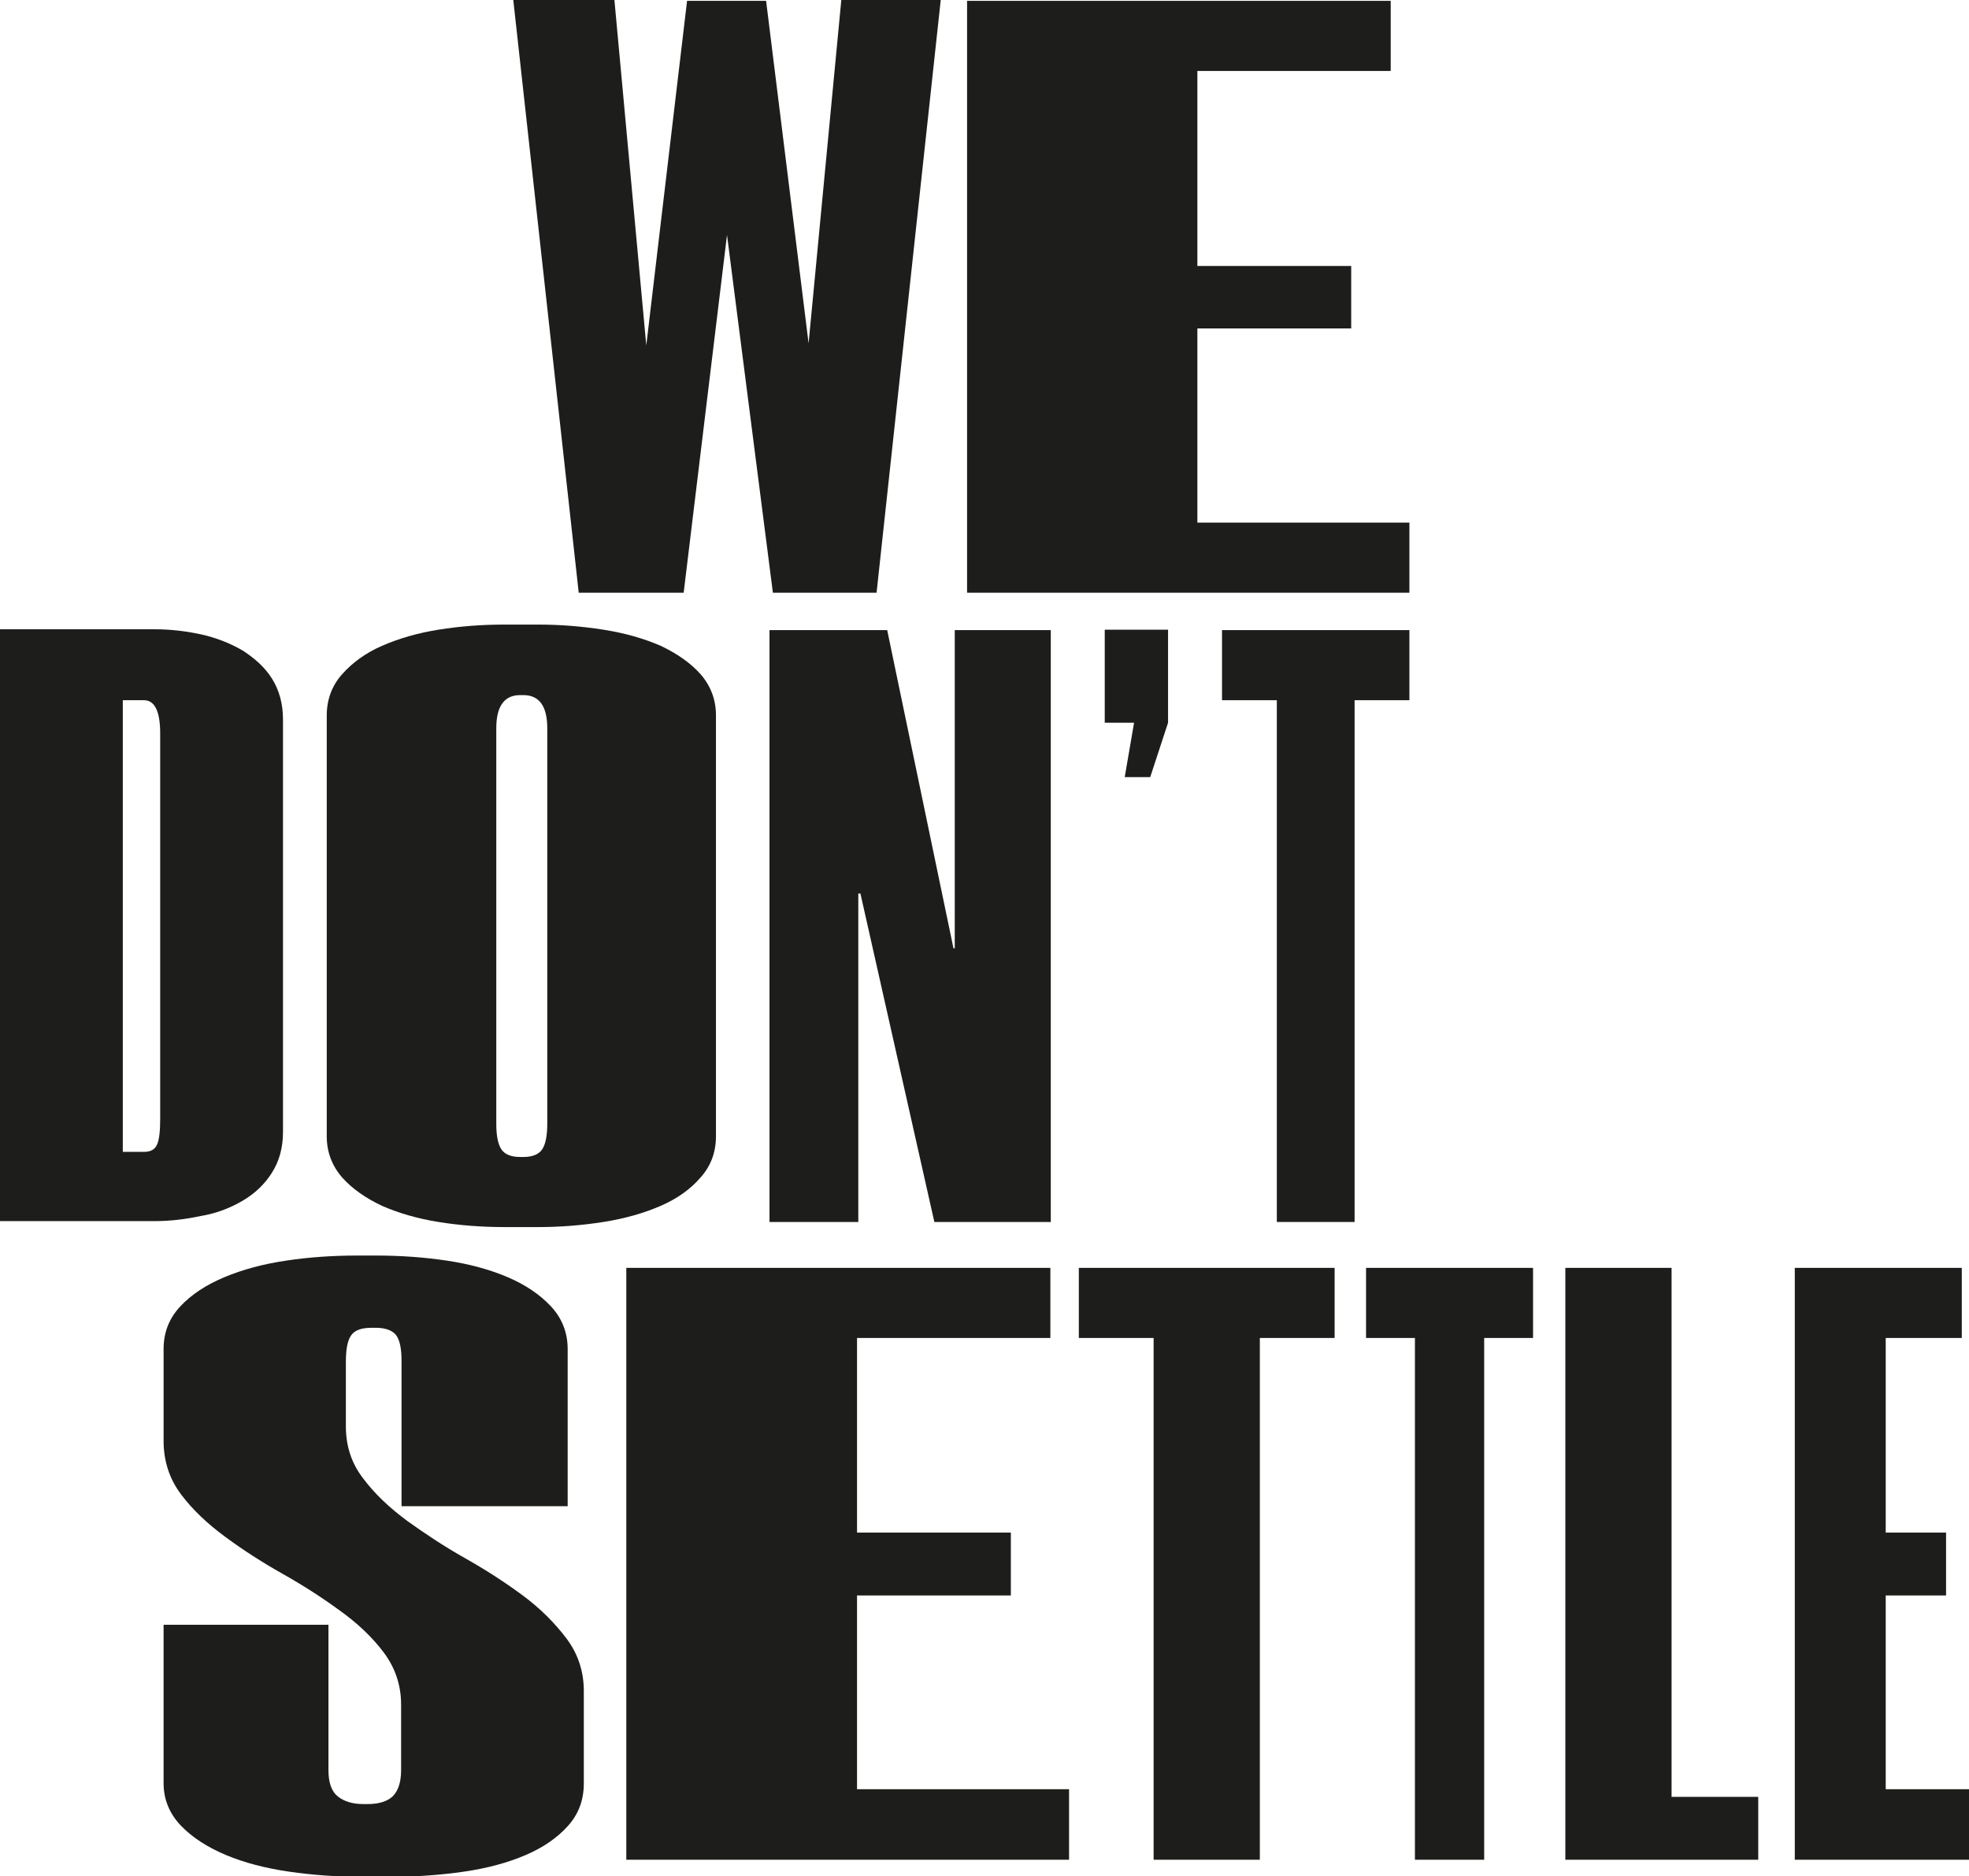
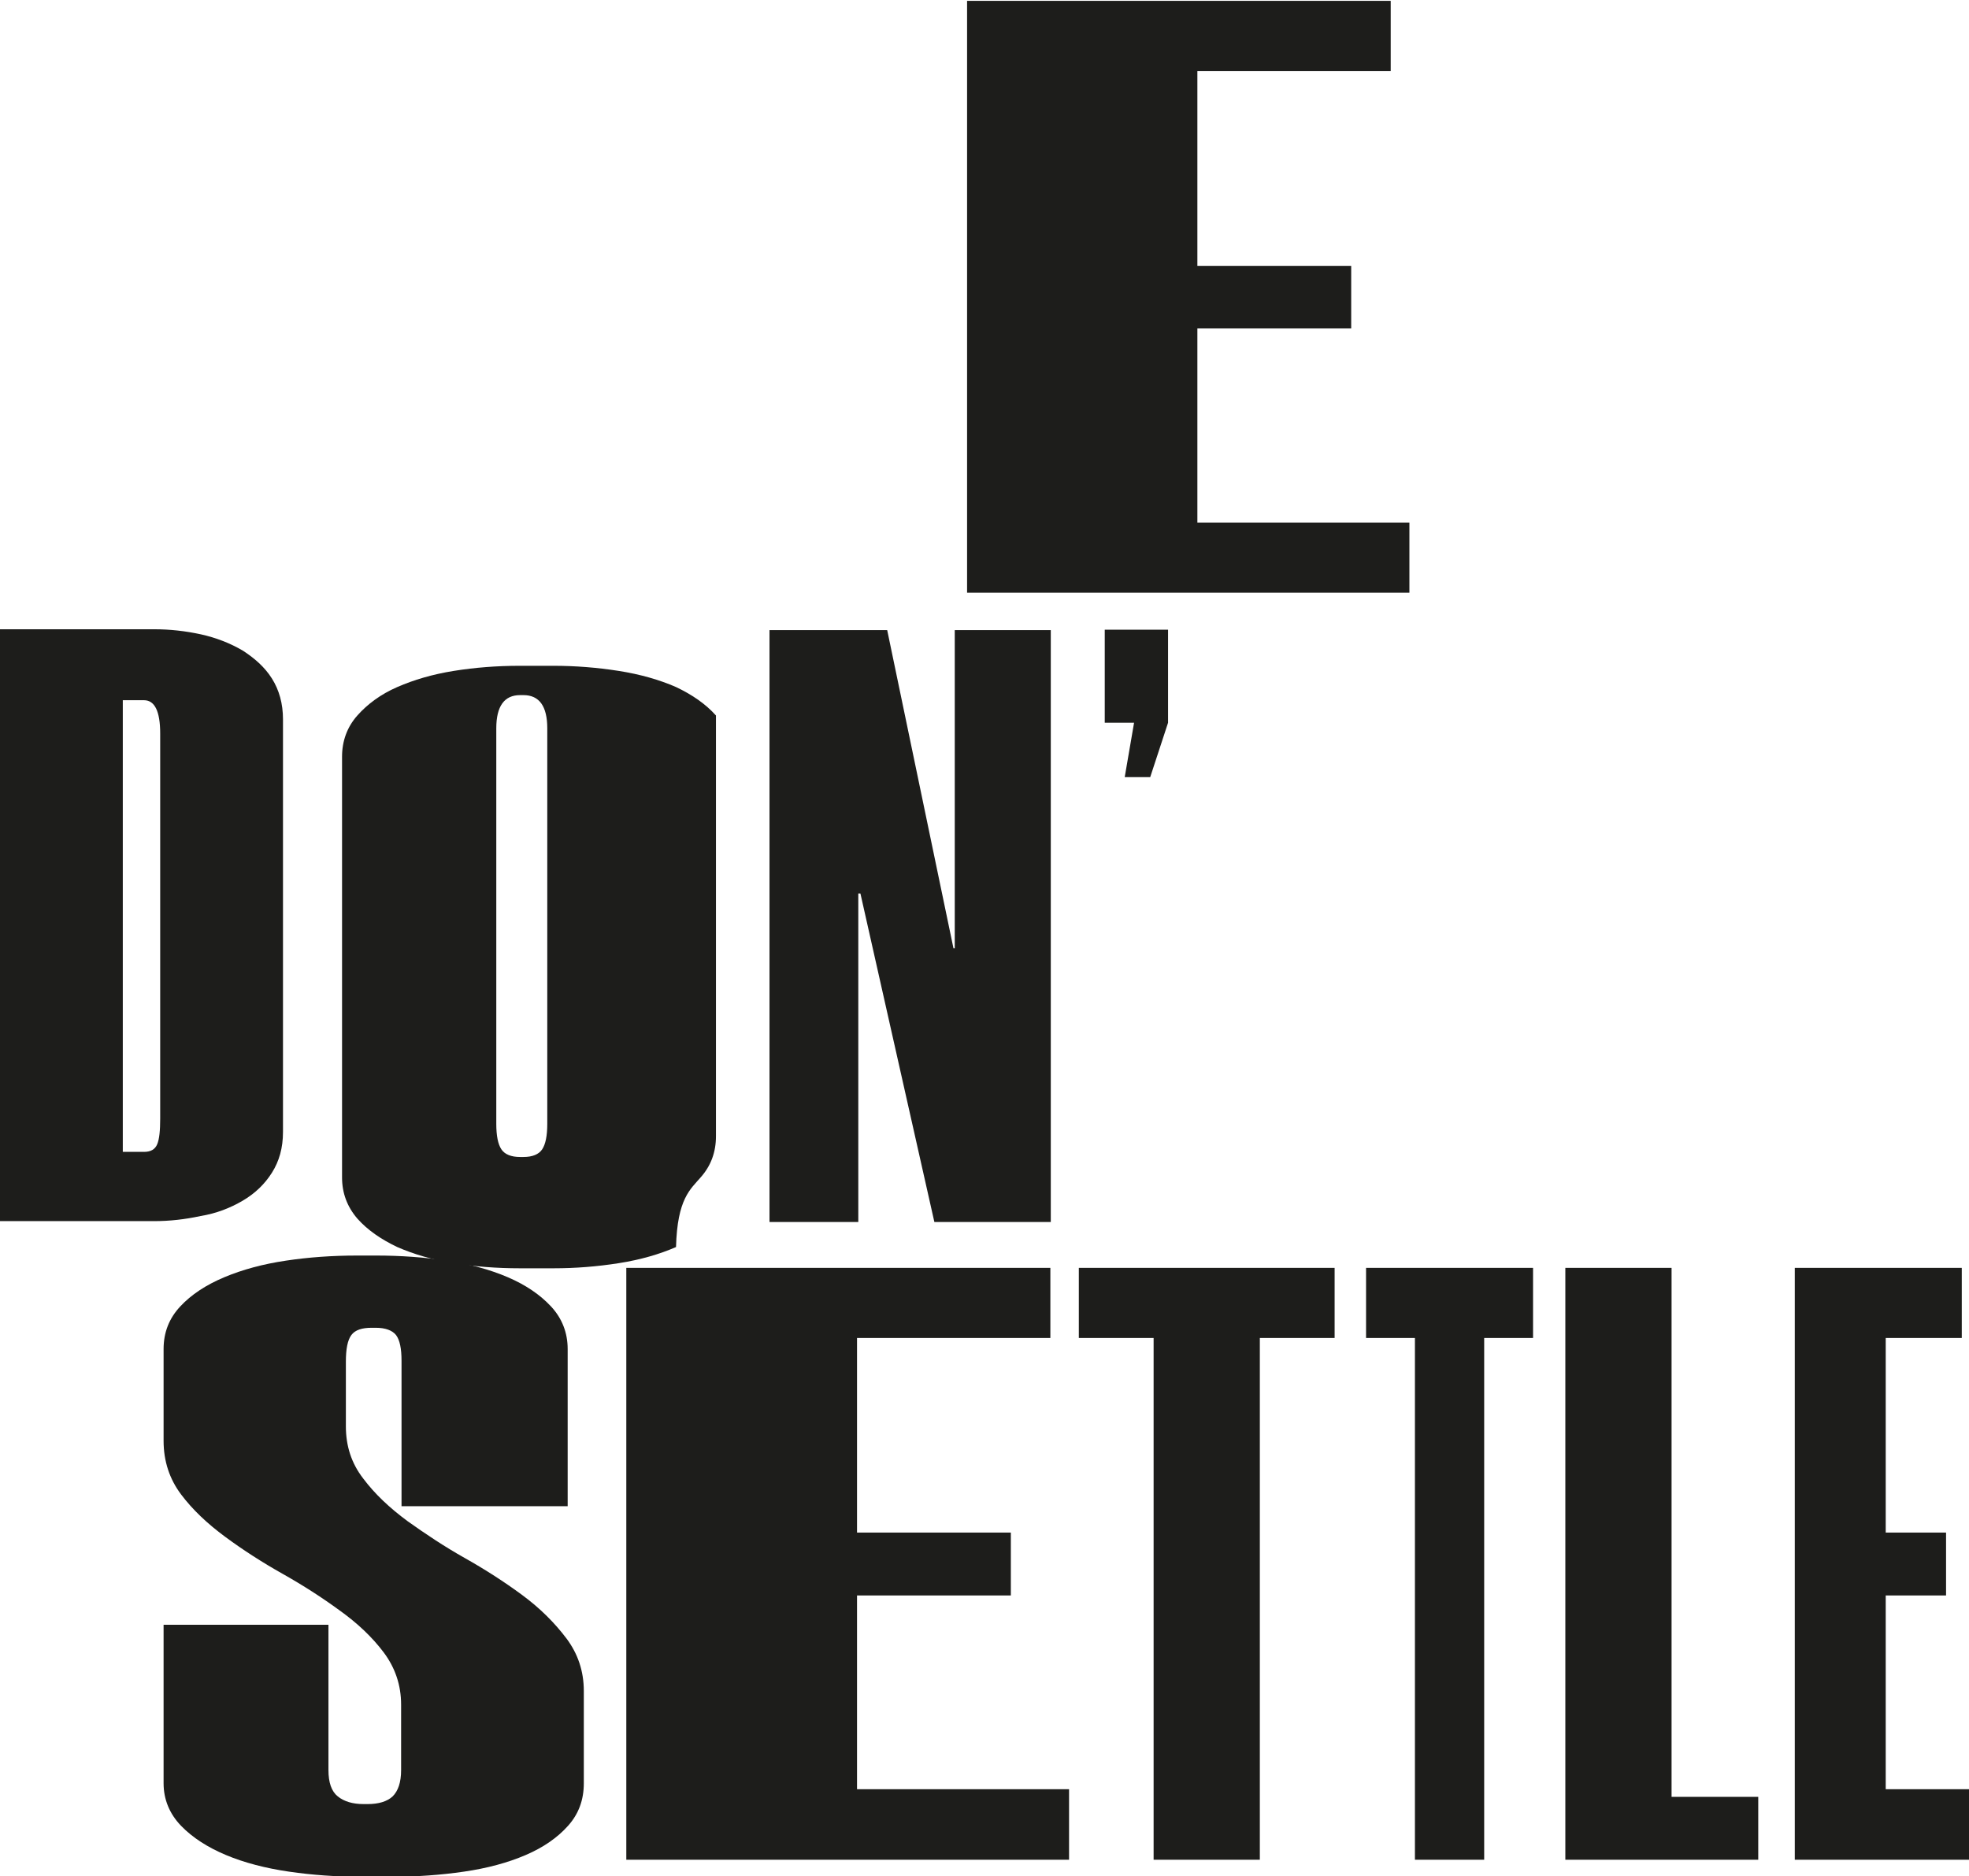
<svg xmlns="http://www.w3.org/2000/svg" version="1.1" id="Layer_1" x="0px" y="0px" viewBox="0 0 463.4 441.6" style="enable-background:new 0 0 463.4 441.6;" xml:space="preserve">
  <style type="text/css">
	.st0{fill:#1D1D1B;}
</style>
  <g>
-     <polygon class="st0" points="160.9,139.5 171.1,55.3 181.9,139.5 206.3,139.5 221.4,0 198,0 190.3,80.8 180.3,0.2 161.7,0.2    152.1,81.3 144.6,0 120.8,0 136.2,139.5  " />
    <polygon class="st0" points="331.7,123 281.8,123 281.8,77.3 318,77.3 318,62.6 281.8,62.6 281.8,16.7 327.3,16.7 327.3,0.2    227.6,0.2 227.6,139.5 331.7,139.5  " />
    <polygon class="st0" points="181.1,148.3 181.1,287.6 202,287.6 202,210.3 202.5,210.3 219.9,287.6 247.3,287.6 247.3,148.3    224.7,148.3 224.7,223.2 224.4,223.2 208.8,148.3  " />
-     <polygon class="st0" points="331.7,148.3 287.6,148.3 287.6,164.8 300.5,164.8 300.5,287.6 318.8,287.6 318.8,164.8 331.7,164.8     " />
    <polygon class="st0" points="270.7,182.9 274.9,170.1 274.9,148.2 260,148.2 260,170.1 266.9,170.1 264.7,182.9  " />
    <path class="st0" d="M57.1,282.6c2.9-1.7,5.2-3.9,6.9-6.6c1.7-2.7,2.6-5.8,2.6-9.6v-97.1c0-3.7-0.9-6.9-2.6-9.6   c-1.7-2.7-4.1-4.8-6.9-6.6c-2.9-1.7-6.2-3-9.8-3.8c-3.7-0.8-7.3-1.2-11-1.2H0v139.3h36.2c3.7,0,7.3-0.4,11-1.2   C50.9,285.6,54.2,284.3,57.1,282.6z M37.7,263.3c0,2.8-0.2,4.8-0.7,6c-0.5,1.2-1.5,1.8-3.1,1.8h-5V164.8h5c2.5,0,3.8,2.6,3.8,7.8   V263.3z" />
-     <path class="st0" d="M164.9,277.1c2.4-2.7,3.6-5.9,3.6-9.7v-99c0-3.7-1.2-6.9-3.6-9.7c-2.4-2.7-5.6-4.9-9.4-6.7   c-3.9-1.7-8.4-3-13.5-3.8c-5.1-0.8-10.2-1.2-15.3-1.2h-8c-5.4,0-10.5,0.4-15.5,1.2c-5,0.8-9.4,2.1-13.3,3.8c-3.9,1.7-7,4-9.4,6.7   c-2.4,2.7-3.6,6-3.6,9.7v99c0,3.7,1.2,6.9,3.6,9.7c2.4,2.7,5.6,4.9,9.4,6.7c3.9,1.7,8.3,3,13.3,3.8c5,0.8,10.1,1.2,15.5,1.2h8   c5.1,0,10.2-0.4,15.3-1.2c5.1-0.8,9.6-2.1,13.5-3.8C159.4,282.1,162.5,279.9,164.9,277.1z M128.8,264.5c0,2.8-0.4,4.8-1.2,6   c-0.8,1.2-2.3,1.8-4.4,1.8h-0.8c-2.1,0-3.6-0.6-4.4-1.8c-0.8-1.2-1.2-3.2-1.2-6v-93.1c0-5.2,1.9-7.8,5.6-7.8h0.8   c3.7,0,5.6,2.6,5.6,7.8V264.5z" />
+     <path class="st0" d="M164.9,277.1c2.4-2.7,3.6-5.9,3.6-9.7v-99c-2.4-2.7-5.6-4.9-9.4-6.7   c-3.9-1.7-8.4-3-13.5-3.8c-5.1-0.8-10.2-1.2-15.3-1.2h-8c-5.4,0-10.5,0.4-15.5,1.2c-5,0.8-9.4,2.1-13.3,3.8c-3.9,1.7-7,4-9.4,6.7   c-2.4,2.7-3.6,6-3.6,9.7v99c0,3.7,1.2,6.9,3.6,9.7c2.4,2.7,5.6,4.9,9.4,6.7c3.9,1.7,8.3,3,13.3,3.8c5,0.8,10.1,1.2,15.5,1.2h8   c5.1,0,10.2-0.4,15.3-1.2c5.1-0.8,9.6-2.1,13.5-3.8C159.4,282.1,162.5,279.9,164.9,277.1z M128.8,264.5c0,2.8-0.4,4.8-1.2,6   c-0.8,1.2-2.3,1.8-4.4,1.8h-0.8c-2.1,0-3.6-0.6-4.4-1.8c-0.8-1.2-1.2-3.2-1.2-6v-93.1c0-5.2,1.9-7.8,5.6-7.8h0.8   c3.7,0,5.6,2.6,5.6,7.8V264.5z" />
    <path class="st0" d="M122.9,375.4c-4.2-3.1-8.7-6-13.5-8.7c-4.8-2.7-9.3-5.7-13.5-8.7c-4.2-3.1-7.7-6.4-10.4-10   c-2.8-3.6-4.1-7.7-4.1-12.3v-15.2c0-3,0.4-5.1,1.3-6.3c0.9-1.2,2.5-1.7,4.8-1.7h0.9c2.3,0,3.9,0.6,4.8,1.7c0.9,1.2,1.3,3.2,1.3,6.1   v34.2h39.1v-37c0-3.8-1.3-7.2-3.9-10c-2.6-2.8-6-5.1-10.2-6.9c-4.2-1.8-9-3.1-14.3-3.9c-5.4-0.8-10.9-1.2-16.7-1.2H84   c-5.8,0-11.4,0.4-16.7,1.2c-5.4,0.8-10.2,2.1-14.5,3.9c-4.3,1.8-7.8,4.1-10.4,6.9c-2.6,2.8-3.9,6.1-3.9,10v21.6   c0,4.8,1.4,9,4.1,12.6c2.7,3.6,6.2,6.9,10.4,10c4.2,3.1,8.7,6,13.5,8.7c4.8,2.7,9.3,5.6,13.4,8.6c4.2,3,7.7,6.3,10.4,9.9   c2.7,3.6,4.1,7.7,4.1,12.3v15.4c0,2.9-0.7,4.9-2,6.2c-1.3,1.2-3.3,1.8-5.9,1.8h-0.9c-2.6,0-4.6-0.6-6.1-1.8   c-1.5-1.2-2.2-3.3-2.2-6.2v-34.2H38.5v37.3c0,3.8,1.4,7.2,4.1,10c2.7,2.8,6.3,5.1,10.6,6.9c4.3,1.8,9.3,3.1,14.8,3.9   c5.5,0.8,11.1,1.2,16.9,1.2h7.4c5.8,0,11.4-0.4,16.9-1.2c5.5-0.8,10.3-2.1,14.5-3.9c4.2-1.8,7.5-4.1,10-6.9c2.5-2.8,3.7-6.1,3.7-10   V398c0-4.7-1.4-8.8-4.1-12.4C130.5,381.9,127.1,378.5,122.9,375.4z" />
    <polygon class="st0" points="201.7,375.5 237.9,375.5 237.9,360.7 201.7,360.7 201.7,314.9 247.2,314.9 247.2,298.4 147.4,298.4    147.4,437.7 251.6,437.7 251.6,421.1 201.7,421.1  " />
    <polygon class="st0" points="253.9,314.9 271.5,314.9 271.5,437.7 296.5,437.7 296.5,314.9 314.1,314.9 314.1,298.4 253.9,298.4     " />
    <polygon class="st0" points="321.5,314.9 333,314.9 333,437.7 349.3,437.7 349.3,314.9 360.8,314.9 360.8,298.4 321.5,298.4  " />
    <polygon class="st0" points="393.4,298.4 368.4,298.4 368.4,437.7 413.8,437.7 413.8,422.9 393.4,422.9  " />
    <polygon class="st0" points="443.8,421.1 443.8,375.5 458,375.5 458,360.7 443.8,360.7 443.8,314.9 461.7,314.9 461.7,298.4    422.4,298.4 422.4,437.7 463.4,437.7 463.4,421.1  " />
  </g>
</svg>